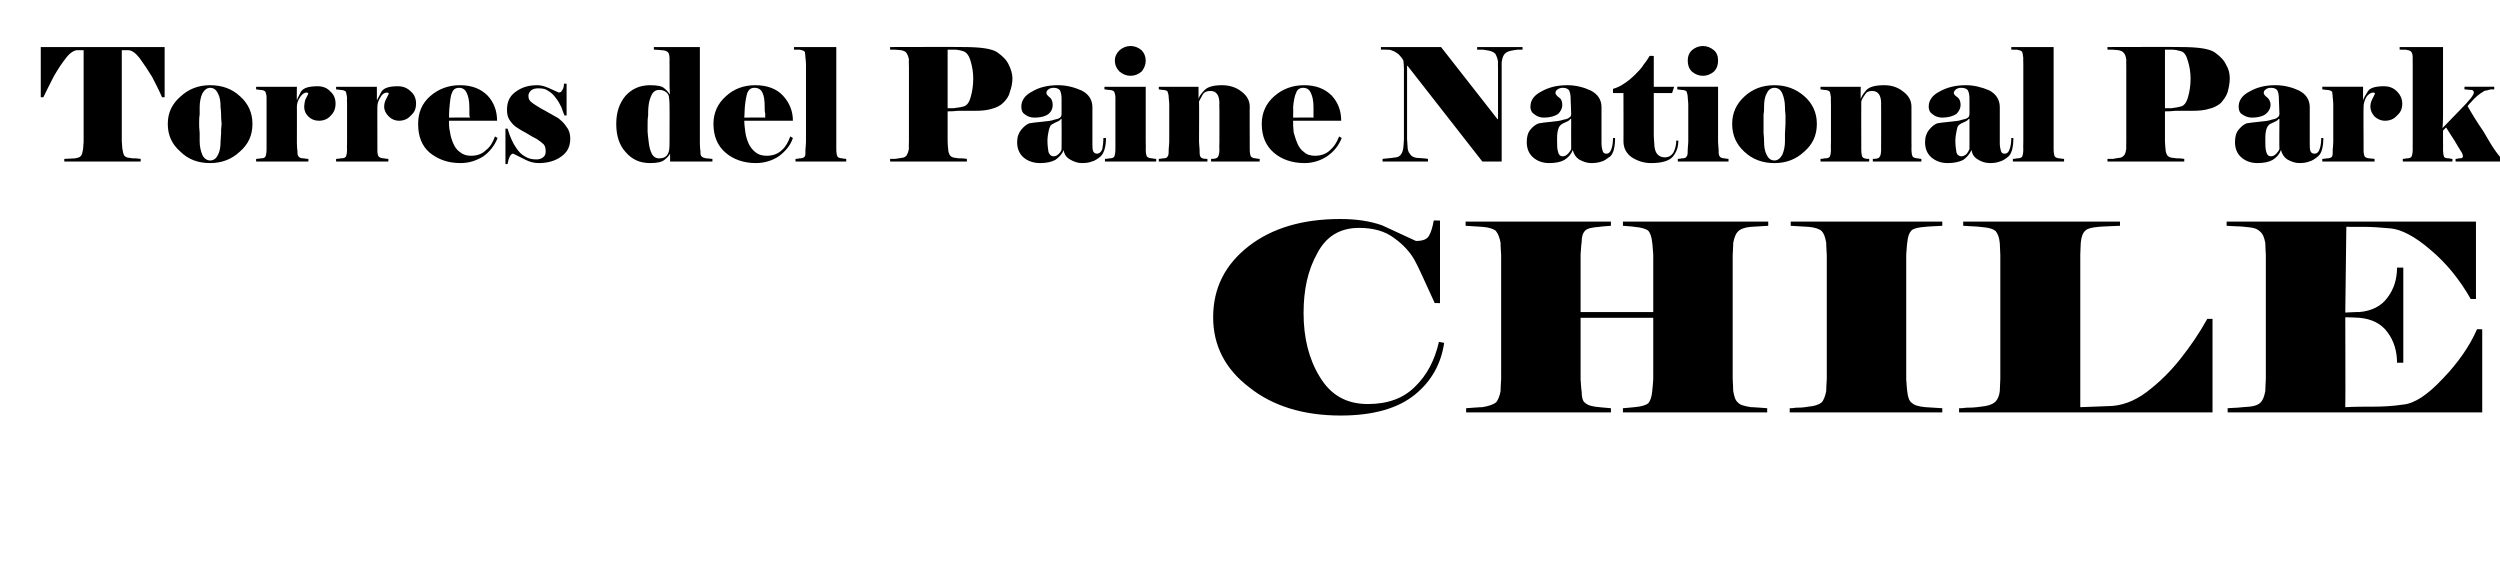
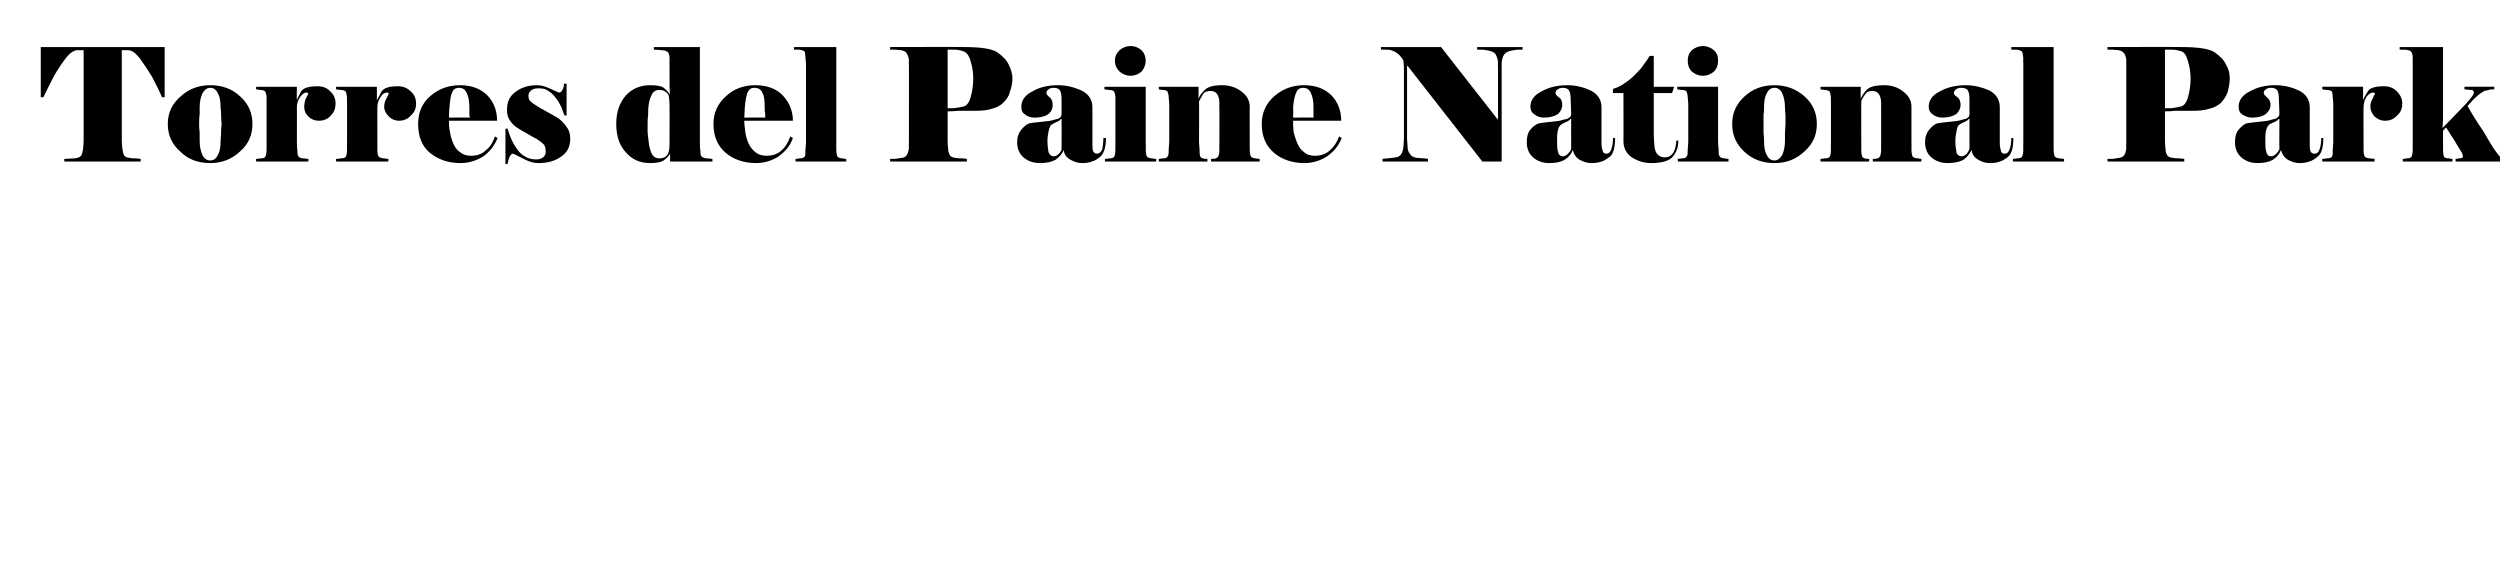
<svg xmlns="http://www.w3.org/2000/svg" version="1.1" width="478.3px" height="108.2px" viewBox="0 -2 478.3 108.2" style="top:-2px">
  <desc>Torres del Paine National Park CHILE</desc>
  <defs />
  <g id="Polygon112806">
-     <path d="m256.5 77.5c-7.1 0-13-1.8-17.5-5.4c-4.6-3.5-6.9-8-6.9-13.4c0-5.6 2.3-10.1 6.8-13.6c4.5-3.5 10.4-5.2 17.5-5.2c3.1 0 5.7.4 8 1.2l6.5 3c1.3 0 2.1-.3 2.5-1c.4-.7.7-1.7.9-2.9c-.02-.04 1.2 0 1.2 0V56s-1.03-.04-1 0c-1.9-4.1-3.1-6.9-3.9-8.3c-.8-1.4-2-2.8-3.8-4.1c-1.8-1.4-4.1-2-6.8-2c-3.6 0-6.3 1.6-8 4.9c-1.8 3.2-2.6 7-2.6 11.4c0 4.7 1 8.8 3.1 12.2c2.1 3.5 5.1 5.2 9.2 5.2c3.8 0 6.8-1.1 9-3.3c2.3-2.2 3.8-5.1 4.6-8.6l1 .2c-.6 4-2.4 7.3-5.6 9.9c-3.2 2.6-7.9 4-14.2 4zm59.8-18.7h-13.9v11.8s.15 2.31.2 2.3c0 1.1.2 1.9.7 2.2c.4.4 1.3.7 2.7.8c-.04.01 2.2.2 2.2.2v.8h-27.7v-.8s3.14-.24 3.1-.2c1.2-.2 2.1-.5 2.6-.9c.4-.4.7-1.2.9-2.2c-.05.01.1-2.3.1-2.3V46.8s-.15-2.34-.1-2.3c-.2-1.1-.5-1.8-.9-2.3c-.4-.4-1.3-.7-2.6-.8l-3.2-.2v-.8h27.8v.8s-2.24.16-2.2.2c-1.4.1-2.3.3-2.7.7c-.5.5-.7 1.2-.7 2.3c-.05-.04-.2 2.3-.2 2.3v11h13.9v-11s-.17-2.34-.2-2.3c-.1-1.1-.4-1.9-.8-2.3c-.4-.3-1.3-.6-2.6-.7c.02-.04-2.2-.2-2.2-.2v-.8h27.8v.8s-3.26.21-3.3.2c-1.2.1-2 .4-2.5.9c-.4.4-.7 1.1-.9 2.2c.03-.04-.1 2.3-.1 2.3v23.7s.13 2.31.1 2.3c.2 1.1.4 1.8.9 2.2c.4.5 1.3.7 2.5.9c.04-.04 3.1.2 3.1.2v.8h-27.6v-.8s2.22-.19 2.2-.2c1.3-.1 2.2-.4 2.6-.7c.4-.4.7-1.2.8-2.3c.03.01.2-2.3.2-2.3V58.8zm55.3 18.1h-29.2s.02-.84 0-.8c.3 0 .7 0 1.2-.1c.5 0 1.3 0 2.4-.2c1.2-.1 2-.4 2.5-.8c.4-.4.7-1.2.9-2.2c-.04.01.1-2.3.1-2.3V46.8s-.14-2.34-.1-2.3c-.2-1.1-.4-1.8-.9-2.3c-.4-.4-1.3-.7-2.5-.8c-.05.01-3.4-.2-3.4-.2v-.8h29v.8s-3.33.16-3.3.2c-1.3.1-2.2.3-2.6.7c-.4.4-.7 1.1-.8 2.3c-.04-.04-.2 2.3-.2 2.3v23.9s.16 2.31.2 2.3c.1 1.1.4 1.9.9 2.2c.4.4 1.3.7 2.6.8l3.2.2v.8zm31.7-1.2c2.5 0 5-.9 7.4-2.7c2.5-1.9 4.6-4 6.5-6.4c1.9-2.4 3.6-4.9 5.1-7.6h1v17.9h-48.5s.04-.84 0-.8c.4 0 .8 0 1.4-.1c.6 0 1.5 0 2.8-.2c1.2-.1 2.1-.4 2.6-.8c.5-.4.9-1.2 1-2.2l.1-2.3V46.8l-.1-2.3c-.1-1.1-.4-1.8-.8-2.3c-.5-.4-1.2-.6-2.1-.7c-.9-.1-1.7-.2-2.3-.2c-.7 0-1.3-.1-1.8-.1v-.8h30v.8s-4.1.16-4.1.2c-1.2.1-2.1.3-2.5.7c-.5.4-.8 1.2-.9 2.3c-.01-.04-.1 2.3-.1 2.3v29.2l5.3-.2zm45.4.2c1.8-.1 3.6-.1 5.4-.1c1.8 0 3.7-.1 5.7-.4c2.1-.2 4.6-1.8 7.5-4.9c3-3.1 5.2-6.3 6.6-9.5c.02-.04 1 0 1 0v15.9h-48.7s-.02-.84 0-.8c.5 0 1.1-.1 1.8-.1c.7-.1 1.5-.1 2.4-.2c.9-.1 1.6-.3 2.1-.8c.4-.4.7-1.1.9-2.2c-.03.01.1-2.3.1-2.3V46.8s-.13-2.29-.1-2.3c-.2-1.1-.5-1.8-1-2.2c-.5-.5-1.1-.7-2-.8c-.9-.1-1.7-.2-2.5-.2c-.7 0-1.3-.1-1.9-.1v-.8h47.7v14.8h-1c-2.1-3.7-4.7-6.9-7.7-9.4c-3-2.6-5.6-3.9-7.6-4.1c-2.1-.2-3.8-.3-5.2-.3h-2.8c.03-.04-.5 0-.5 0l-.2 16.4s2.65-.14 2.7-.1c2.3-.2 4.2-1.1 5.4-2.8c1.2-1.6 1.8-3.5 1.8-5.7h1.2v18.2h-1.2c0-2.2-.6-4.2-1.8-5.8c-1.2-1.7-3.1-2.6-5.4-2.8c-.05-.04-2.7-.1-2.7-.1c0 0 .05 17.16 0 17.2z" stroke="none" fill="#000" />
-   </g>
+     </g>
  <g id="Polygon112805">
    <path d="m7.8 7h23.7v9.6s-.51.02-.5 0c-.5-1.2-1.2-2.5-1.9-3.9c-.8-1.3-1.6-2.5-2.4-3.6c-.8-1-1.5-1.5-2.2-1.5c.04.02-1.2 0-1.2 0V25l.1 1.4c.1.7.2 1.1.4 1.4c.2.2.5.4 1 .4c.4.1.8.1 1.2.1c.3 0 .7.1.9.1c.04-.02 0 .5 0 .5H12.3v-.5s1.95-.11 2-.1c.6-.1 1-.2 1.2-.5c.2-.2.3-.7.4-1.3l.1-1.4V7.6s-1.21.02-1.2 0c-.6 0-1.4.5-2.1 1.4c-.8 1-1.6 2.2-2.4 3.6c-.8 1.5-1.4 2.8-2 4c.01.02-.5 0-.5 0V7zm40.5 14.7c0 2.2-.8 3.9-2.4 5.3c-1.6 1.5-3.5 2.2-5.7 2.2c-2.3 0-4.2-.7-5.7-2.2c-1.6-1.4-2.4-3.1-2.4-5.3c0-2.1.8-3.8 2.4-5.2c1.6-1.5 3.5-2.2 5.7-2.2c2.3 0 4.2.7 5.7 2.1c1.6 1.4 2.4 3.2 2.4 5.3zm-5.9 0c0-.3-.1-.8-.1-1.7c0-.8-.1-1.3-.1-1.5c0-1-.1-1.9-.5-2.6c-.3-.7-.8-1.1-1.5-1.1c-.6 0-1.1.4-1.5 1.1c-.3.7-.5 1.6-.5 2.6v1.4c-.1.6-.1 1.2-.1 1.8c0 .3 0 .9.1 1.7v1.6c0 1 .2 1.9.5 2.6c.3.7.9 1.1 1.5 1.1c.7 0 1.2-.4 1.5-1.1c.4-.7.5-1.6.5-2.6c0-.4.1-.9.1-1.5c0-.5 0-1.1.1-1.8zm6.6 7.2v-.5s.77-.05.8-.1c.6 0 .9-.1 1-.4c.1-.2.2-.7.2-1.4v-9.8c0-.5-.1-.8-.2-1.1c-.1-.2-.4-.4-1.1-.4c.04-.02-.7-.1-.7-.1v-.5h7.8s-.04 2.56 0 2.6c.1-.4.4-.9.8-1.7c.5-.7 1.5-1 3.2-1c.9 0 1.8.3 2.4 1c.7.6 1 1.4 1 2.3c0 1-.3 1.7-.9 2.3c-.6.7-1.4 1-2.3 1c-.8 0-1.5-.3-2-.8c-.6-.6-.8-1.2-.8-1.9c0-.4.1-.9.2-1.3l.6-1.2c-.1-.1-.2-.2-.3-.2c-.5 0-.9.3-1.3.9c-.4.6-.6 1.2-.6 1.8c.02-.04 0 6.9 0 6.9c0 0 .05 1.49.1 1.5c0 .5 0 .9.2 1.1c.1.2.4.4 1 .4c0 .02.9.1.9.1v.5h-10zm15.3 0v-.5s.83-.05.8-.1c.6 0 1-.1 1.1-.4c.1-.2.2-.7.2-1.4c-.04-.01 0-1.4 0-1.4v-7.2s-.04-1.19 0-1.2c-.1-.5-.1-.8-.2-1.1c-.1-.2-.5-.4-1.1-.4c0-.02-.8-.1-.8-.1v-.5h7.8s.02 2.56 0 2.6c.2-.4.5-.9.9-1.7c.5-.7 1.5-1 3.1-1c1 0 1.8.3 2.5 1c.7.6 1 1.4 1 2.3c0 1-.3 1.7-1 2.3c-.6.7-1.4 1-2.3 1c-.7 0-1.4-.3-1.9-.8c-.6-.6-.9-1.2-.9-1.9c0-.4.1-.9.3-1.3l.6-1.2c-.1-.1-.2-.2-.3-.2c-.5 0-1 .3-1.3.9c-.4.6-.6 1.2-.6 1.8c-.02-.04 0 6.9 0 6.9v1.5c0 .5.1.9.2 1.1c.2.2.5.4 1.1.4c-.04.02.8.1.8.1v.5h-10zm30.9-4.5c-.6 1.5-1.5 2.6-2.7 3.5c-1.3.8-2.7 1.3-4.4 1.3c-2.4 0-4.3-.7-5.9-2c-1.5-1.3-2.2-3.1-2.2-5.5c0-2.1.7-3.9 2.3-5.3c1.6-1.4 3.5-2.1 5.7-2.1c2.3 0 4 .7 5.3 2c1.2 1.3 1.8 2.9 1.8 4.8h-9.2c0 .7 0 1.4.2 2.2c.1.7.3 1.4.6 2.1c.3.7.7 1.3 1.3 1.7c.6.5 1.3.7 2.1.7c1.3 0 2.2-.4 2.9-1.1c.8-.6 1.3-1.5 1.7-2.6l.5.3zm-5.3-3.9c-.1-.3-.1-.5-.1-.8v-1.2c0-1.2-.2-2.1-.5-2.7c-.3-.7-.8-1-1.5-1c-.6 0-1.1.3-1.3.9c-.3.6-.4 1.6-.5 2.8c-.05.04-.1 2-.1 2c0 0 3.95-.04 4 0zm6.8 2.1s.41.05.4 0c.5 1.7 1.1 2.9 1.6 3.6c.5.8 1.1 1.4 1.7 1.7c.6.4 1.3.6 2.2.6c.5 0 .9-.1 1.3-.4c.4-.3.5-.7.5-1.1c0-.6-.1-1.1-.4-1.4c-.3-.3-.7-.6-1.3-1c-.6-.3-1.3-.7-2.1-1.2c-.8-.4-1.4-.8-2-1.2c-.5-.4-.9-.9-1.2-1.4c-.3-.5-.4-1.1-.4-1.8c0-1.5.5-2.6 1.6-3.4c1.2-.9 2.5-1.3 4.2-1.3c.7 0 1.4.2 2.1.5c.7.3 1.3.6 2 .9c.3 0 .5-.1.7-.5c.2-.3.3-.7.3-1.2c.04.04.5 0 .5 0v6.1s-.43-.03-.4 0c-.2-.5-.4-1-.6-1.6c-.3-.6-.6-1.2-1.1-1.8c-.4-.6-.9-1-1.4-1.3c-.5-.4-1.1-.5-1.9-.5c-.6 0-1 .1-1.4.4c-.3.3-.5.6-.5 1c0 .5.1.8.4 1.1c.2.2.6.5 1.1.8c.5.3 1.1.7 1.9 1.1l2.3 1.3c.6.5 1.2 1 1.6 1.7c.5.6.7 1.4.7 2.2c0 1.6-.6 2.7-1.8 3.5c-1.1.8-2.6 1.2-4.2 1.2c-.9 0-1.7-.2-2.5-.6l-2.4-1.2c-.3 0-.5.2-.7.6c-.2.4-.3.9-.4 1.4c.04-.03-.4 0-.4 0v-6.8zm31.4-3.7c0-.8 0-1.5-.1-2.2c0-.5-.3-.9-.6-1.1c-.4-.3-.8-.4-1.3-.4c-.6 0-1.1.3-1.4.9c-.3.6-.5 1.2-.6 2c-.1.7-.1 1.4-.1 2c-.1.6-.1 1.2-.1 1.7v1.4c0 .3.1 1 .2 1.9c.1 1 .3 1.7.6 2.3c.3.6.8.9 1.4.9c1.1 0 1.7-.5 1.9-1.5c.1-.5.1-1.3.1-2.5v-2.6c.03-.01 0-2.8 0-2.8c0 0 .03.03 0 0zm0-4.4v-3.8s-.03-1.37 0-1.4c0-.6-.1-1.1-.3-1.3c-.2-.2-.6-.4-1.3-.4c0-.04-1.4-.1-1.4-.1v-.5h8.8v18.6s.05 1.19.1 1.2c0 .5 0 .9.2 1.1c.2.2.6.4 1.1.4c.03.02 1 .1 1 .1v.5h-8.1v-1.5c-.2.4-.6.8-1.1 1.2c-.5.4-1.4.6-2.7.6c-2 0-3.5-.7-4.7-2.1c-1.2-1.3-1.8-3.1-1.8-5.4c0-2.2.6-4 1.8-5.4c1.2-1.3 2.7-2 4.7-2c1.4 0 2.3.2 2.7.6c.5.4.8.8 1.1 1.2c-.04.01-.1-1.6-.1-1.6zm23.6 9.9c-.5 1.5-1.5 2.6-2.7 3.5c-1.2.8-2.7 1.3-4.4 1.3c-2.3 0-4.3-.7-5.8-2c-1.5-1.3-2.3-3.1-2.3-5.5c0-2.1.8-3.9 2.4-5.3c1.5-1.4 3.4-2.1 5.6-2.1c2.3 0 4.1.7 5.3 2c1.2 1.3 1.9 2.9 1.9 4.8h-9.3c0 .7.1 1.4.2 2.2c.1.7.3 1.4.6 2.1c.3.7.8 1.3 1.3 1.7c.6.5 1.3.7 2.2.7c1.2 0 2.2-.4 2.9-1.1c.7-.6 1.2-1.5 1.6-2.6l.5.3zm-5.3-3.9v-.8c-.1-.3-.1-.7-.1-1.2c0-1.2-.1-2.1-.4-2.7c-.3-.7-.8-1-1.6-1c-.6 0-1 .3-1.3.9c-.2.6-.4 1.6-.5 2.8l-.1 2s4-.04 4 0zm15.5 8.4h-9.7v-.5s.71-.05.7-.1c.6 0 .9-.1 1.1-.4c.1-.2.1-.7.1-1.4c.04-.01.1-1.4.1-1.4V10.3s-.06-1.24-.1-1.2c0-.5-.1-.9-.1-1.1c-.1-.3-.5-.4-1.1-.5c-.02.03-1 0-1 0v-.5h8.1v19.5c0 .7.1 1.2.2 1.4c.1.2.4.4 1 .4c.02.05.7.1.7.1v.5zm23.1 0h-14.7v-.5s.94-.02.9 0c.5-.1.9-.1 1.3-.2c.4 0 .7-.2.9-.4c.2-.3.4-.7.5-1.4c-.05.03 0-1.4 0-1.4V10.8s-.05-1.35 0-1.4c-.1-.6-.3-1-.5-1.3c-.2-.3-.6-.4-1-.5c-.4 0-.8-.1-1.2-.1h-.9c-.02-.03 0-.5 0-.5c0 0 13.99-.04 14 0c3.3 0 5.4.3 6.5 1c1.1.8 1.8 1.5 2.2 2.4c.4.8.7 1.7.7 2.6c0 .9-.2 1.8-.5 2.6c-.2.9-.7 1.5-1.3 2.1c-.5.5-1.3.9-2.1 1.1c-.9.3-2 .4-3.3.4h-3.2c-.8.1-1.5.1-2 .1v5.7s.05 1.43.1 1.4c0 .7.2 1.1.4 1.4c.2.2.6.4 1 .4c.4.1.9.1 1.3.1c.4 0 .7.1.9.1c-.05-.02 0 .5 0 .5zm1.2-15.9c0-1.2-.2-2.3-.5-3.3c-.3-1.1-.8-1.7-1.4-1.9c-.6-.2-1.2-.3-1.7-.3h-1.3v11.2h1.2c.4-.1 1-.1 1.7-.3c.7-.1 1.2-.7 1.5-1.8c.3-1 .5-2.2.5-3.6zm22.9 13.8c.1.4.4.6.8.6c.4 0 .8-.3 1-.9c.1-.6.2-1.3.2-2.1h.5c0 1.7-.4 2.9-1 3.5c-.6.5-1.2.9-1.7 1c-.5.2-1.1.3-1.9.3c-.9 0-1.6-.3-2.3-.7c-.7-.4-1.1-1-1.2-1.8c-.3.8-.9 1.4-1.6 1.9c-.8.4-1.7.6-2.9.6c-1.3 0-2.4-.4-3.2-1.1c-.8-.7-1.2-1.7-1.2-2.9c0-1 .3-1.8.8-2.4c.5-.6 1-1 1.5-1.2c.5-.1 1.3-.2 2.4-.3c1.1-.1 1.9-.2 2.4-.4c.5-.1.9-.2 1.1-.4c.2-.1.3-.4.3-.7V17c0-.8-.1-1.3-.3-1.7c-.2-.3-.6-.5-1.2-.5c-.4 0-.8.1-1 .3c-.3.2-.4.4-.4.7c0 .2.2.5.6.8c.4.3.6.8.6 1.5c0 .6-.2 1.2-.8 1.7c-.5.4-1.4.7-2.7.7c-.7 0-1.3-.2-1.8-.6c-.5-.3-.7-.8-.7-1.5c0-1.2.7-2.2 2.1-2.9c1.3-.8 3-1.2 4.9-1.2c1.7 0 3.1.4 4.5 1c1.4.7 2.1 1.8 2.1 3.2v6.9c0 .6 0 1.1.1 1.4zm-6-.3c.03-.01 0-5.7 0-5.7l-.1-.1c-.1.3-.5.5-1 .7c-.4.2-.8.4-1 .6c-.1.2-.3.6-.4 1.2c-.1.5-.2 1.1-.2 1.7c0 .9.1 1.6.2 2.2c.2.5.5.8 1 .8c.4 0 .7-.2 1-.5c.3-.3.5-.6.5-.9zm18.1 2.4h-9.8v-.5s.76-.05.8-.1c.5 0 .9-.1 1-.4c.1-.2.2-.7.2-1.4v-9.8c0-.5-.1-.8-.2-1.1c-.1-.2-.4-.4-1.1-.4c.03-.02-.8-.1-.8-.1v-.5h7.9v10.5s.04 1.39 0 1.4c0 .7.1 1.2.2 1.4c.1.2.5.4 1.1.4c-.03.05.7.1.7.1v.5zm-7.9-19.3c0-.8.3-1.4.9-2c.6-.5 1.3-.8 2.1-.8c.8 0 1.5.3 2.1.8c.5.5.8 1.2.8 2c0 .8-.3 1.5-.8 2.1c-.6.5-1.3.8-2.1.8c-.8 0-1.5-.3-2.1-.8c-.6-.6-.9-1.3-.9-2.1zm20 9.4s-.05-1.24 0-1.2c0-1.6-.6-2.4-1.7-2.4c-.7 0-1.2.2-1.5.7c-.2.4-.5.9-.7 1.3c.04.03 0 7.7 0 7.7c0 0 .07 1.39.1 1.4c0 .8 0 1.3.2 1.5c.1.3.6.4 1.3.4c.02-.02 0 .5 0 .5h-9.3v-.5s.69-.05.7-.1c.6 0 .9-.1 1-.4c.2-.2.2-.7.2-1.4c.02-.01.1-1.4.1-1.4v-7.2s-.08-1.19-.1-1.2c0-.5-.1-.8-.2-1.1c0-.2-.4-.4-1-.4c-.04-.02-.7-.1-.7-.1v-.5h7.6s.02 2.29 0 2.3c.2-.6.6-1.1 1.2-1.7c.6-.6 1.7-.9 3.3-.9c1.4 0 2.7.4 3.7 1.2c1.1.8 1.6 1.8 1.6 2.9c-.03-.04 0 6.7 0 6.7v1.4c0 .7.1 1.2.2 1.4c.1.2.5.4 1 .4c.03.05.7.1.7.1v.5h-9.3v-.5c.7 0 1.2-.1 1.3-.4c.2-.2.3-.7.3-1.5c-.05-.01 0-1.4 0-1.4V19zm23.4 5.4c-.6 1.5-1.5 2.6-2.8 3.5c-1.2.8-2.7 1.3-4.3 1.3c-2.4 0-4.4-.7-5.9-2c-1.5-1.3-2.3-3.1-2.3-5.5c0-2.1.8-3.9 2.4-5.3c1.6-1.4 3.5-2.1 5.7-2.1c2.3 0 4 .7 5.3 2c1.2 1.3 1.8 2.9 1.8 4.8h-9.2c0 .7 0 1.4.1 2.2c.2.7.4 1.4.7 2.1c.3.7.7 1.3 1.3 1.7c.5.5 1.3.7 2.1.7c1.2 0 2.2-.4 2.9-1.1c.7-.6 1.3-1.5 1.7-2.6l.5.3zm-5.4-3.9v-2c0-1.2-.2-2.1-.5-2.7c-.3-.7-.8-1-1.5-1c-.6 0-1.1.3-1.3.9c-.3.6-.5 1.6-.6 2.8c.04.04 0 2 0 2c0 0 3.94-.04 3.9 0zm40-13h-.9c-.3 0-.7.1-1.3.2c-.5.1-1 .3-1.3.7c-.3.4-.4.9-.5 1.5v19h-3.7l-14.3-18.3h-.1v14s.08 1.47.1 1.5c0 .6.2 1.1.5 1.4c.2.4.7.6 1.2.7c.6 0 1 .1 1.4.1c.4 0 .7.1.8.1v.5h-8.7s.04-.52 0-.5c.3 0 .6-.1.9-.1c.3 0 .9-.1 1.7-.2c.8-.1 1.3-.8 1.4-2c.03-.03.1-1.5.1-1.5V11s-.07-1.4-.1-1.4c-.2-.4-.5-.8-.9-1.2c-.4-.3-.8-.6-1.2-.7c-.4-.2-.8-.2-1.3-.2c.05-.03-.9 0-.9 0v-.5h11.5l10.8 13.8h.1v-9.6s-.04-1.42 0-1.4c-.1-.7-.3-1.1-.5-1.5c-.3-.3-.7-.5-1.2-.6c-.6-.1-1-.2-1.4-.2h-.9c.03-.03 0-.5 0-.5h8.7s-.03.47 0 .5zm15.3 19.3c.1.4.3.6.7.6c.5 0 .8-.3 1-.9c.2-.6.3-1.3.3-2.1h.4c0 1.7-.3 2.9-.9 3.5c-.7.5-1.2.9-1.7 1c-.5.2-1.2.3-2 .3c-.8 0-1.6-.3-2.3-.7c-.6-.4-1-1-1.2-1.8c-.3.8-.8 1.4-1.6 1.9c-.7.4-1.7.6-2.9.6c-1.3 0-2.3-.4-3.1-1.1c-.8-.7-1.2-1.7-1.2-2.9c0-1 .2-1.8.7-2.4c.5-.6 1-1 1.6-1.2c.5-.1 1.3-.2 2.4-.3c1-.1 1.8-.2 2.3-.4c.6-.1.9-.2 1.1-.4c.3-.1.4-.4.4-.7l-.1-2.8c0-.8-.1-1.3-.3-1.7c-.2-.3-.6-.5-1.2-.5c-.4 0-.7.1-1 .3c-.3.2-.4.4-.4.7c0 .2.2.5.6.8c.5.3.7.8.7 1.5c0 .6-.3 1.2-.8 1.7c-.6.4-1.5.7-2.7.7c-.7 0-1.3-.2-1.8-.6c-.5-.3-.8-.8-.8-1.5c0-1.2.7-2.2 2.1-2.9c1.4-.8 3-1.2 5-1.2c1.6 0 3.1.4 4.4 1c1.4.7 2.1 1.8 2.1 3.2v6.9c0 .6.1 1.1.2 1.4zm-6-.3c-.03-.01 0-5.7 0-5.7c0 0-.12-.07-.1-.1c-.2.3-.5.5-1 .7c-.5.2-.8.4-1 .6c-.2.2-.4.6-.5 1.2c-.1.5-.1 1.1-.1 1.7c0 .9 0 1.6.2 2.2c.1.5.4.8.9.8c.4 0 .7-.2 1-.5c.3-.3.5-.6.6-.9zm10-10.7h-2s-.02-.83 0-.8c.7-.2 1.4-.5 2.1-1c.8-.5 1.5-1.1 2.1-1.7c.7-.7 1.3-1.3 1.7-2c.5-.6.8-1.1 1.1-1.6c-.03-.03.8 0 .8 0v5.9h3.9l-.4 1.2h-3.5v8.1s.07 1.57.1 1.6c0 .8.2 1.5.5 1.9c.4.5.9.7 1.5.7c.7 0 1.3-.3 1.7-1c.3-.6.5-1.4.5-2.2h.4c0 1.2-.3 2.1-1 3c-.6.8-2 1.3-4.2 1.3c-1.4 0-2.6-.4-3.7-1.1c-1-.7-1.6-1.7-1.6-3.1c.02.05 0-9.2 0-9.2zm20.1 13.1H321v-.5s.69-.05.7-.1c.6 0 .9-.1 1-.4c.2-.2.2-.7.2-1.4c.02-.01.1-1.4.1-1.4v-7.2s-.08-1.19-.1-1.2c0-.5-.1-.8-.2-1.1c0-.2-.4-.4-1-.4c-.04-.02-.8-.1-.8-.1v-.5h7.8v10.5s.07 1.39.1 1.4c0 .7 0 1.2.2 1.4c.1.2.4.4 1 .4c0 .05.7.1.7.1v.5zm-7.8-19.3c0-.8.2-1.4.8-2c.6-.5 1.3-.8 2.1-.8c.8 0 1.5.3 2.1.8c.6.5.8 1.2.8 2c0 .8-.2 1.5-.8 2.1c-.6.5-1.3.8-2.1.8c-.8 0-1.5-.3-2.1-.8c-.6-.6-.8-1.3-.8-2.1zm24.7 12.1c0 2.2-.8 3.9-2.4 5.3c-1.6 1.5-3.5 2.2-5.7 2.2c-2.3 0-4.2-.7-5.8-2.2c-1.5-1.4-2.3-3.1-2.3-5.3c0-2.1.8-3.8 2.3-5.2c1.6-1.5 3.5-2.2 5.8-2.2c2.2 0 4.1.7 5.7 2.1c1.6 1.4 2.4 3.2 2.4 5.3zm-6 0V20c-.1-.8-.1-1.3-.1-1.5c0-1-.2-1.9-.5-2.6c-.3-.7-.8-1.1-1.5-1.1c-.7 0-1.2.4-1.5 1.1c-.4.7-.5 1.6-.5 2.6c0 .4 0 .9-.1 1.4v3.5c.1.9.1 1.4.1 1.6c0 1 .1 1.9.5 2.6c.3.7.8 1.1 1.5 1.1c.6 0 1.1-.4 1.5-1.1c.3-.7.5-1.6.5-2.6v-1.5c0-.5.1-1.1.1-1.8zm18.3-2.7s-.02-1.24 0-1.2c0-1.6-.6-2.4-1.7-2.4c-.7 0-1.1.2-1.4.7c-.3.4-.6.9-.7 1.3c-.03.03 0 7.7 0 7.7v1.4c0 .8.1 1.3.2 1.5c.2.3.6.4 1.3.4c.05-.02 0 .5 0 .5h-9.3v-.5s.72-.05.7-.1c.6 0 1-.1 1.1-.4c.1-.2.2-.7.2-1.4c-.05-.01 0-1.4 0-1.4v-7.2s-.05-1.19 0-1.2c-.1-.5-.1-.8-.2-1.1c-.1-.2-.5-.4-1.1-.4c-.01-.02-.7-.1-.7-.1v-.5h7.7s-.05 2.29 0 2.3c.2-.6.6-1.1 1.1-1.7c.6-.6 1.7-.9 3.4-.9c1.4 0 2.6.4 3.6 1.2c1.1.8 1.6 1.8 1.6 2.9v6.7s.03 1.39 0 1.4c0 .7.1 1.2.2 1.4c.1.2.5.4 1.1.4c-.04.05.6.1.6.1v.5h-9.3s.03-.52 0-.5c.7 0 1.2-.1 1.3-.4c.2-.2.3-.7.3-1.5c-.02-.01 0-1.4 0-1.4V19zm22.9 7.8c.1.4.3.6.7.6c.5 0 .8-.3 1-.9c.2-.6.3-1.3.3-2.1h.4c0 1.7-.3 2.9-.9 3.5c-.6.5-1.2.9-1.7 1c-.5.2-1.1.3-1.9.3c-.9 0-1.7-.3-2.3-.7c-.7-.4-1.1-1-1.2-1.8c-.4.8-.9 1.4-1.6 1.9c-.8.4-1.8.6-3 .6c-1.2 0-2.3-.4-3.1-1.1c-.8-.7-1.2-1.7-1.2-2.9c0-1 .3-1.8.8-2.4c.5-.6 1-1 1.5-1.2c.5-.1 1.3-.2 2.4-.3c1.1-.1 1.9-.2 2.4-.4c.5-.1.9-.2 1.1-.4c.2-.1.3-.4.3-.7V17c0-.8-.1-1.3-.3-1.7c-.2-.3-.6-.5-1.3-.5c-.4 0-.7.1-1 .3c-.2.2-.4.4-.4.7c0 .2.2.5.7.8c.4.3.6.8.6 1.5c0 .6-.3 1.2-.8 1.7c-.6.4-1.5.7-2.7.7c-.7 0-1.3-.2-1.8-.6c-.5-.3-.8-.8-.8-1.5c0-1.2.7-2.2 2.1-2.9c1.4-.8 3.1-1.2 5-1.2c1.6 0 3.1.4 4.5 1c1.3.7 2 1.8 2 3.2v6.9c0 .6.1 1.1.2 1.4zm-6-.3v-5.7s-.09-.07-.1-.1c-.2.3-.5.5-1 .7c-.5.2-.8.4-1 .6c-.2.2-.3.6-.4 1.2c-.1.5-.2 1.1-.2 1.7c0 .9.1 1.6.2 2.2c.1.5.5.8 1 .8c.3 0 .7-.2 1-.5c.2-.3.4-.6.5-.9zm18.1 2.4h-9.8v-.5s.72-.05.7-.1c.6 0 1-.1 1.1-.4c.1-.2.2-.7.2-1.4c-.04-.01 0-1.4 0-1.4V10.3s-.04-1.24 0-1.2c-.1-.5-.1-.9-.2-1.1c-.1-.3-.5-.4-1.1-.5c0 .03-1 0-1 0v-.5h8.1v19.5c0 .7.1 1.2.2 1.4c.1.2.5.4 1 .4c.04.05.8.1.8.1v.5zm23 0h-14.7v-.5s.96-.02 1 0c.4-.1.8-.1 1.2-.2c.4 0 .7-.2.9-.4c.3-.3.4-.7.5-1.4c-.03.03 0-1.4 0-1.4V10.8s-.03-1.35 0-1.4c-.1-.6-.2-1-.5-1.3c-.2-.3-.6-.4-1-.5c-.4 0-.8-.1-1.2-.1h-.9v-.5s14.01-.04 14 0c3.3 0 5.4.3 6.5 1c1.1.8 1.8 1.5 2.2 2.4c.5.8.7 1.7.7 2.6c0 .9-.2 1.8-.4 2.6c-.3.9-.8 1.5-1.3 2.1c-.6.5-1.3.9-2.2 1.1c-.9.3-2 .4-3.3.4h-3.2c-.8.1-1.4.1-2 .1v5.7s.07 1.43.1 1.4c0 .7.2 1.1.4 1.4c.2.2.6.4 1 .4c.5.1.9.1 1.3.1c.4 0 .7.1.9.1c-.03-.02 0 .5 0 .5zm1.2-15.9c0-1.2-.2-2.3-.5-3.3c-.3-1.1-.7-1.7-1.3-1.9c-.7-.2-1.2-.3-1.8-.3h-1.3v11.2h1.2c.5-.1 1-.1 1.7-.3c.7-.1 1.2-.7 1.5-1.8c.3-1 .5-2.2.5-3.6zM442 26.8c.1.4.4.6.8.6c.5 0 .8-.3 1-.9c.2-.6.3-1.3.3-2.1h.4c0 1.7-.3 2.9-1 3.5c-.6.5-1.2.9-1.7 1c-.5.2-1.1.3-1.9.3c-.8 0-1.6-.3-2.3-.7c-.6-.4-1-1-1.2-1.8c-.3.8-.8 1.4-1.6 1.9c-.7.4-1.7.6-2.9.6c-1.3 0-2.3-.4-3.1-1.1c-.8-.7-1.2-1.7-1.2-2.9c0-1 .2-1.8.7-2.4c.5-.6 1-1 1.5-1.2c.6-.1 1.4-.2 2.4-.3c1.1-.1 1.9-.2 2.4-.4c.5-.1.9-.2 1.1-.4c.2-.1.4-.4.4-.7L436 17c0-.8-.1-1.3-.3-1.7c-.2-.3-.6-.5-1.2-.5c-.4 0-.8.1-1 .3c-.3.2-.4.4-.4.7c0 .2.2.5.6.8c.4.3.7.8.7 1.5c0 .6-.3 1.2-.9 1.7c-.5.4-1.4.7-2.7.7c-.6 0-1.2-.2-1.8-.6c-.5-.3-.7-.8-.7-1.5c0-1.2.7-2.2 2.1-2.9c1.4-.8 3-1.2 4.9-1.2c1.7 0 3.2.4 4.5 1c1.4.7 2.1 1.8 2.1 3.2v6.9c0 .6 0 1.1.1 1.4zm-5.9-.3c-.05-.01 0-5.7 0-5.7c0 0-.14-.07-.1-.1c-.2.3-.5.5-1 .7c-.5.2-.9.4-1 .6c-.2.2-.4.6-.5 1.2c-.1.5-.1 1.1-.1 1.7c0 .9 0 1.6.2 2.2c.1.5.4.8.9.8c.4 0 .7-.2 1-.5c.3-.3.5-.6.6-.9zm8.2 2.4v-.5s.81-.05.8-.1c.6 0 .9-.1 1.1-.4c.1-.2.1-.7.1-1.4c.04-.01.1-1.4.1-1.4v-7.2s-.06-1.19-.1-1.2c0-.5-.1-.8-.1-1.1c-.1-.2-.5-.4-1.1-.4c-.02-.02-.8-.1-.8-.1v-.5h7.8v2.6c.1-.4.4-.9.9-1.7c.4-.7 1.5-1 3.1-1c1 0 1.8.3 2.5 1c.6.6 1 1.4 1 2.3c0 1-.3 1.7-1 2.3c-.6.7-1.4 1-2.3 1c-.8 0-1.4-.3-2-.8c-.5-.6-.8-1.2-.8-1.9c0-.4.1-.9.3-1.3l.6-1.2c-.1-.1-.2-.2-.3-.2c-.5 0-1 .3-1.4.9c-.3.6-.5 1.2-.5 1.8c-.04-.04 0 6.9 0 6.9v1.5c0 .5.1.9.2 1.1c.1.2.5.4 1 .4c.03.02.9.1.9.1v.5h-10zm23-6.4c1.1-1.1 2.1-2.2 3.2-3.3c1.1-1.1 1.8-1.9 2.2-2.4c.4-.5.6-.9.6-1.1c0-.2-.1-.3-.2-.4c-.1-.1-.3-.1-.5-.1c-.04-.02-1.1-.1-1.1-.1v-.5h5.7v.5h-.6c-.2 0-.4.1-.8.2c-.3 0-.6.1-.8.3c-.2.1-.5.3-1 .7c-.4.4-.8.7-1.1 1.1c-.3.3-.6.6-.8.9c.9 1.6 1.9 3.2 3 4.8c1 1.7 1.7 2.9 2.2 3.6c.5.7.8 1.1 1 1.3c.3.2.6.3 1 .3c-.02.05.7.1.7.1v.5h-10.2v-.5s.64-.05.6-.1c.6 0 .8-.1.8-.4c0-.2-.1-.6-.4-1c-.3-.5-.7-1.1-1.2-2c-.6-.9-1.1-1.7-1.6-2.5c-.03-.04-.6.6-.6.6v2.1s.03 1.39 0 1.4c0 .8.1 1.3.2 1.5c.1.2.4.3 1 .3c-.01.05.6.1.6.1v.5h-9.5v-.5s.65-.05.7-.1c.5 0 .9-.1 1-.4c.1-.2.2-.7.2-1.4c-.02-.01 0-1.4 0-1.4V10.3s-.02-1.24 0-1.2c0-.6-.1-1-.3-1.2c-.1-.2-.5-.3-1.1-.4c.03.03-1.1 0-1.1 0v-.5h8.3v13.5s-.06 1.95-.1 2z" stroke="none" fill="#000" />
  </g>
</svg>